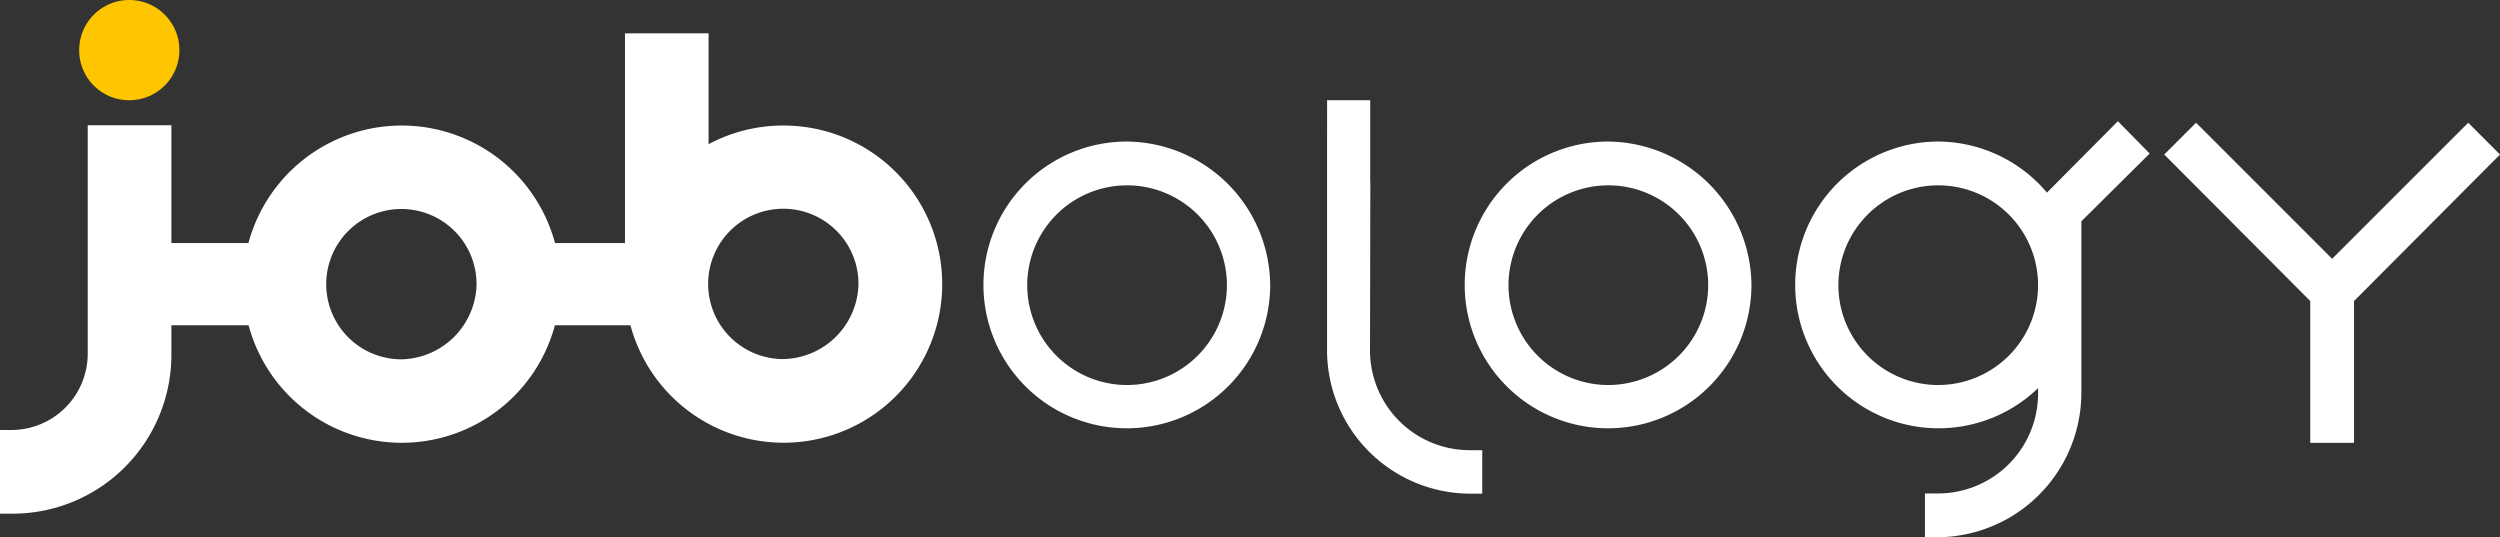
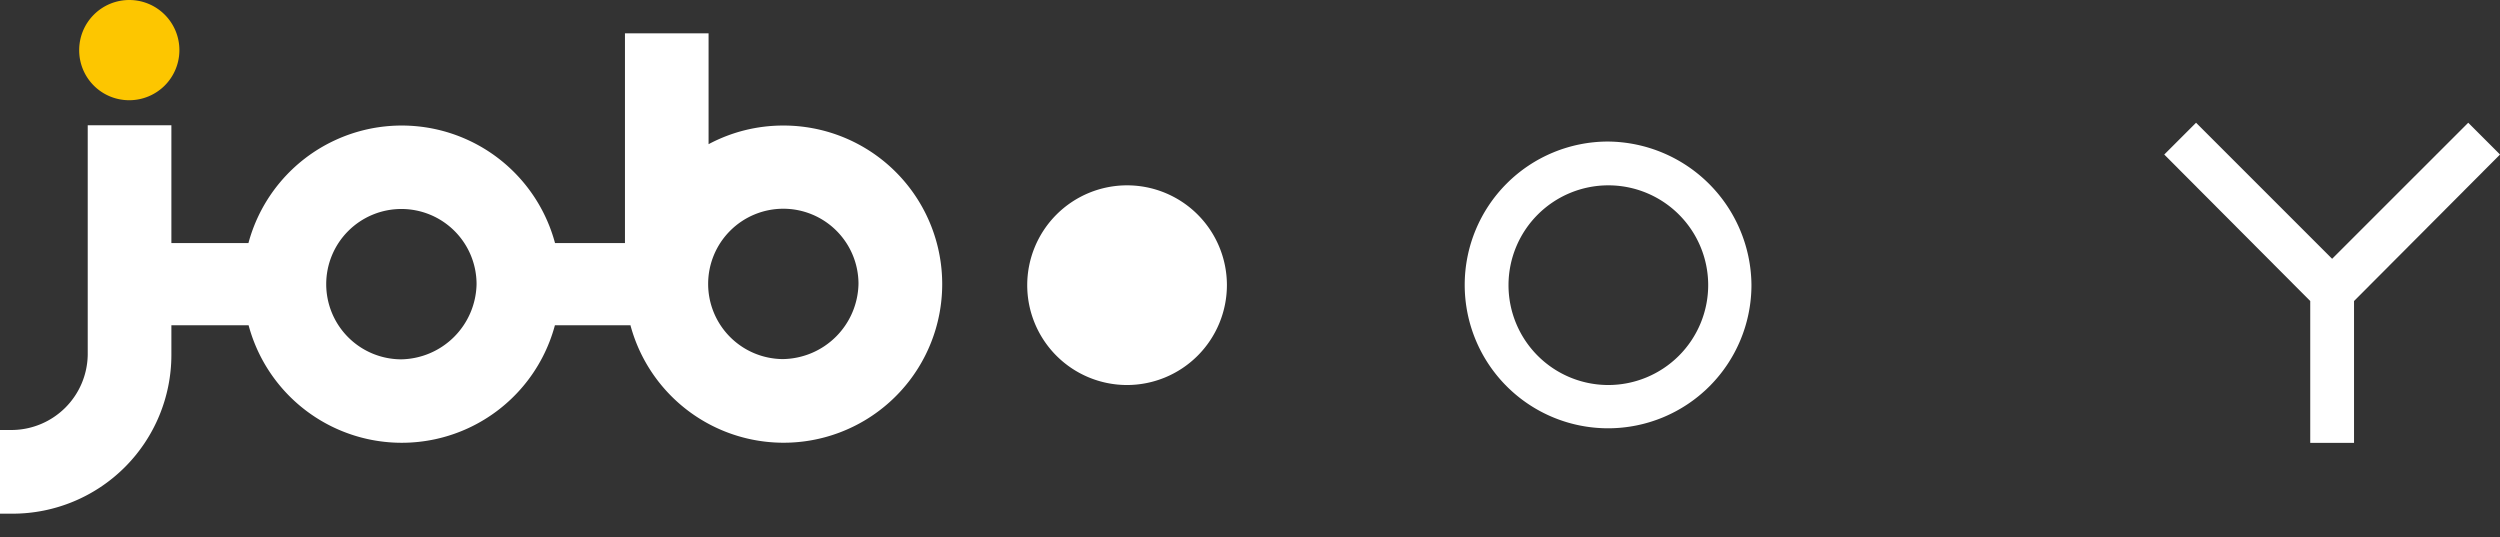
<svg xmlns="http://www.w3.org/2000/svg" width="210.885" height="45.319" viewBox="0 0 210.885 45.319">
  <rect x="0" y="0" width="210.885" height="45.319" fill="#333333" stroke="none" />
  <g transform="translate(6.679)">
-     <path d="M211.342,47.975a12.094,12.094,0,1,0,12.094,12.094A12.2,12.2,0,0,0,211.342,47.975Zm0,20.538a8.422,8.422,0,1,1,8.444-8.444A8.437,8.437,0,0,1,211.342,68.513Z" transform="translate(-122.97 -36.035)" fill="#fff" />
+     <path d="M211.342,47.975A12.2,12.2,0,0,0,211.342,47.975Zm0,20.538a8.422,8.422,0,1,1,8.444-8.444A8.437,8.437,0,0,1,211.342,68.513Z" transform="translate(-122.97 -36.035)" fill="#fff" />
    <path d="M303.957,47.975A12.094,12.094,0,1,0,316.05,60.069,12.2,12.2,0,0,0,303.957,47.975Zm0,20.538a8.422,8.422,0,1,1,8.444-8.444A8.437,8.437,0,0,1,303.957,68.513Z" transform="translate(-174.987 -36.035)" fill="#fff" />
-     <path d="M376.631,50.087a12.067,12.067,0,0,0-9.191-4.31,12.094,12.094,0,1,0,8.443,20.8v.484a8.436,8.436,0,0,1-8.443,8.4h-1.1v3.694h1.1a12.2,12.2,0,0,0,12.094-12.094V52.506l5.761-5.717-2.682-2.727ZM367.44,66.315a8.422,8.422,0,1,1,8.443-8.444A8.437,8.437,0,0,1,367.44,66.315Z" transform="translate(-210.642 -33.837)" fill="#fff" />
    <path d="M29.465,29.19a4.227,4.227,0,1,0-4.228-4.227A4.213,4.213,0,0,0,29.465,29.19Z" transform="translate(-25.237 -20.736)" fill="#fdc600" />
    <path d="M452.117,44.354,440.638,55.832,429.16,44.354l-2.683,2.683,12.315,12.358V71.356h3.694V59.394L454.8,47.036Z" transform="translate(-250.593 -34.001)" fill="#fff" />
  </g>
  <g transform="translate(0 2.811)">
    <circle cx="6.341" cy="6.341" r="6.341" transform="translate(26.583 26.402) rotate(-80.783)" fill="none" />
    <circle cx="6.341" cy="6.341" r="6.341" transform="translate(26.583 26.402) rotate(-80.783)" fill="none" />
    <path d="M76.077,34.927A13.329,13.329,0,0,0,69.771,36.5V27.148H62.718V44.839h-5.9a13.39,13.39,0,0,0-25.861,0h-6.5V34.906H17.4V54.267a6.444,6.444,0,0,1-6.341,6.341H10v7.06h1.057a13.4,13.4,0,0,0,13.4-13.4V51.773H30.97a13.375,13.375,0,0,0,25.839,0h6.362v-.035A13.378,13.378,0,1,0,76.077,34.927ZM43.858,54.648A6.341,6.341,0,1,1,50.2,48.306,6.473,6.473,0,0,1,43.858,54.648Zm32.218-.021a6.341,6.341,0,1,1,6.341-6.341A6.473,6.473,0,0,1,76.077,54.626Z" transform="translate(-10 -27.148)" fill="#fff" />
  </g>
-   <path d="M265.374,46.888V61.21a12.1,12.1,0,0,0,12,12h1.091V69.543h-1.091a8.409,8.409,0,0,1-8.377-8.333l.028-14.323h-.011V40.023h-3.637Z" transform="translate(-153.431 -31.569)" fill="#fff" />
</svg>